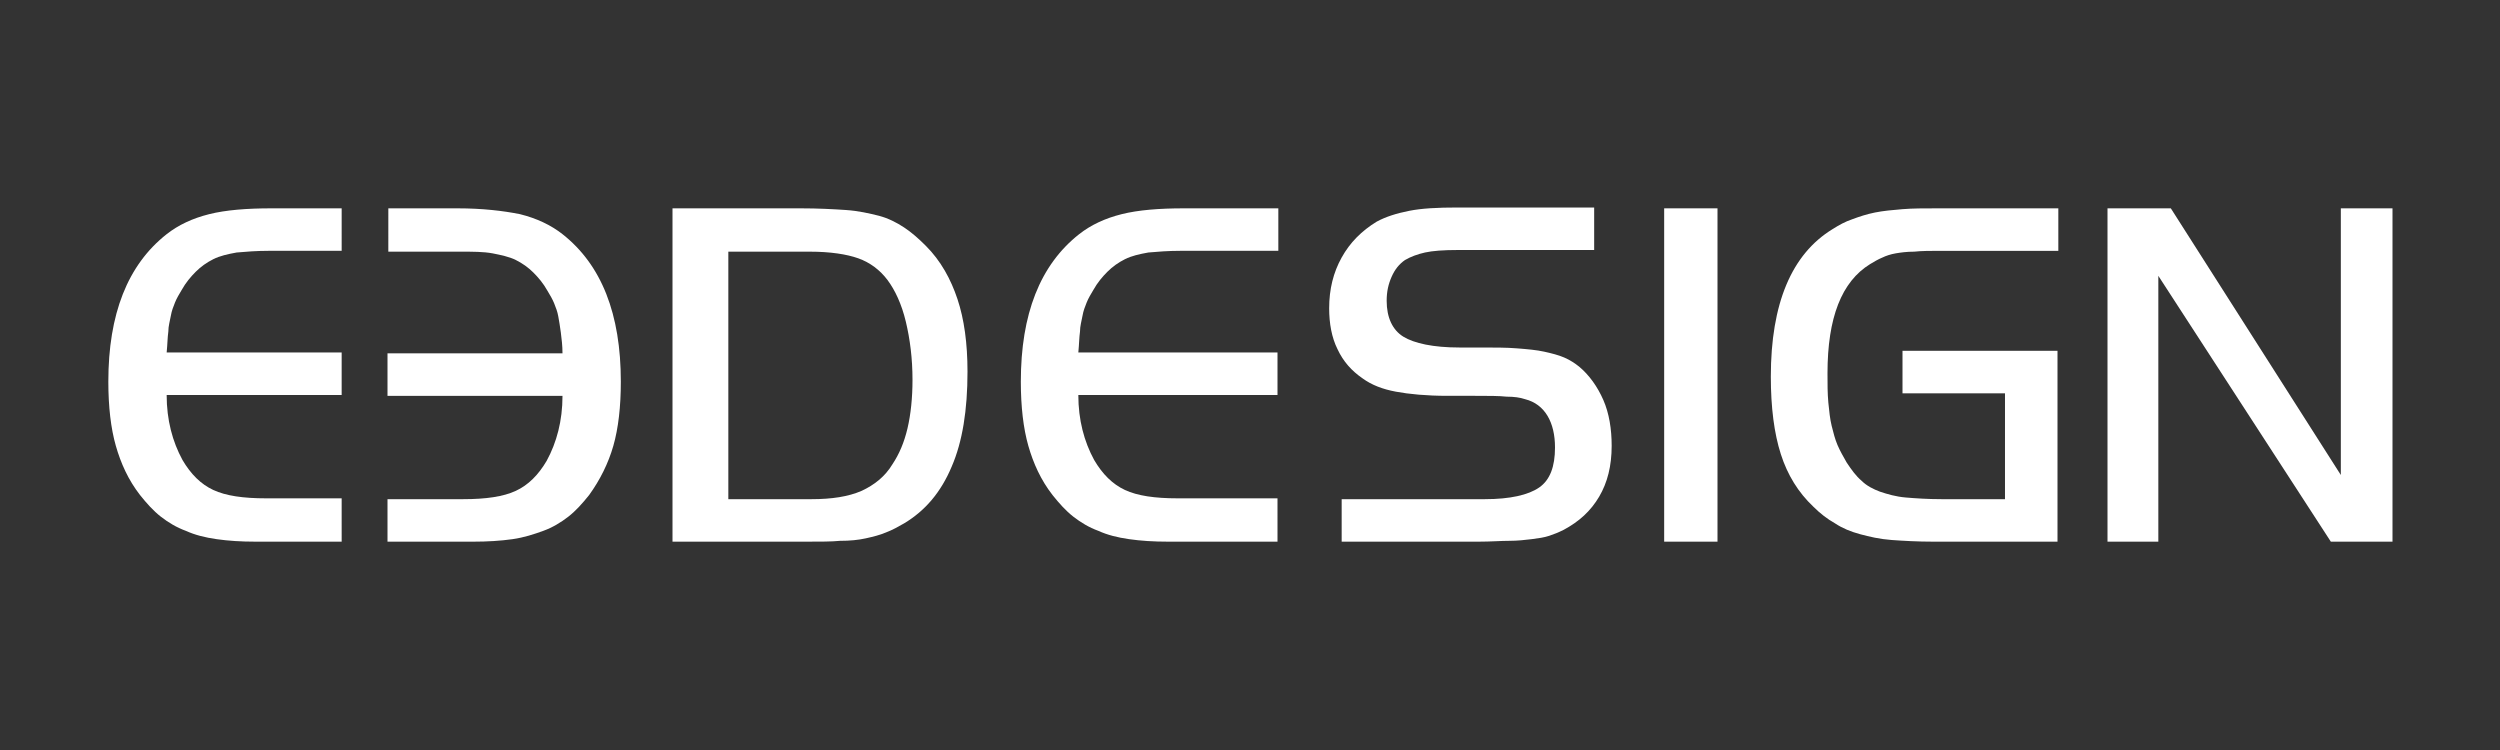
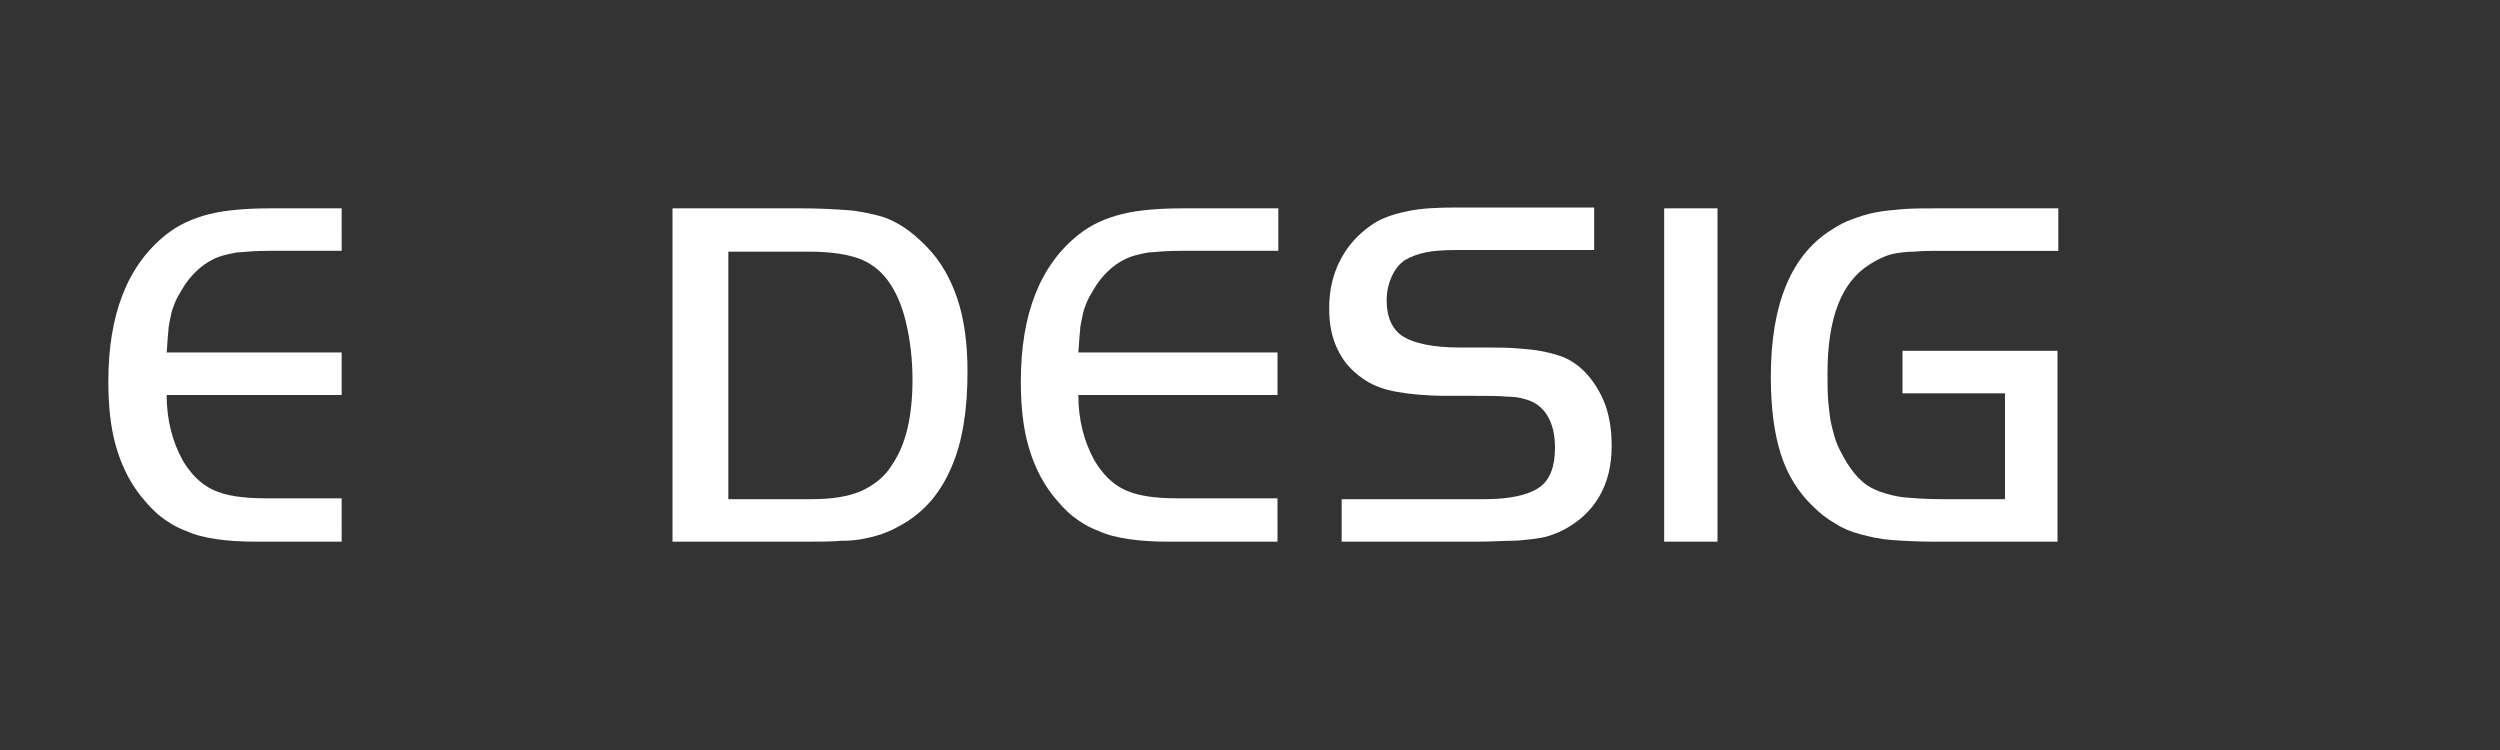
<svg xmlns="http://www.w3.org/2000/svg" version="1.1" id="Ebene_1" x="0px" y="0px" viewBox="0 0 300 90" style="enable-background:new 0 0 300 90;" xml:space="preserve" width="300" height="90">
  <rect x="0" y="0" width="300" height="90" fill="#333333" stroke="none" />
  <style type="text/css">
	.st0{fill:#FFFFFF;}
</style>
  <g>
    <path id="e" class="st0" d="M40.9,30.1h-8.7c-1.4,0-2.7,0.1-3.8,0.2c-1.1,0.2-2,0.4-2.8,0.8c-0.8,0.4-1.5,0.9-2.1,1.5   c-0.6,0.6-1.2,1.3-1.7,2.2c-0.3,0.5-0.6,1-0.8,1.5c-0.2,0.5-0.4,1-0.5,1.6c-0.1,0.6-0.3,1.2-0.3,1.9c-0.1,0.7-0.1,1.5-0.2,2.5h21   v5.1h-21c0,3,0.7,5.6,1.9,7.8c1,1.7,2.2,2.9,3.7,3.6c1.5,0.7,3.6,1,6.3,1h9.1V65H30.7c-1.8,0-3.3-0.1-4.7-0.3   c-1.4-0.2-2.6-0.5-3.7-1c-1.1-0.4-2.1-1-3-1.7c-0.9-0.7-1.7-1.6-2.5-2.6c-1.4-1.8-2.3-3.8-2.9-5.9c-0.6-2.1-0.9-4.7-0.9-7.7   c0-8.1,2.3-14,7-17.7c1.4-1.1,3.1-1.9,5.1-2.4c2-0.5,4.5-0.7,7.5-0.7h8.4V30.1z" />
-     <path id="b" class="st0" d="M46.5,25h8.4c3,0,5.5,0.3,7.5,0.7c2,0.5,3.7,1.3,5.1,2.4c4.7,3.7,7,9.6,7,17.7c0,3-0.3,5.6-0.9,7.7   c-0.6,2.1-1.6,4.1-2.9,5.9c-0.8,1-1.6,1.9-2.5,2.6c-0.9,0.7-1.9,1.3-3,1.7c-1.1,0.4-2.3,0.8-3.7,1c-1.4,0.2-3,0.3-4.7,0.3H46.5   v-5.1h9.1c2.7,0,4.8-0.3,6.3-1c1.5-0.7,2.7-1.9,3.7-3.6c1.2-2.2,1.9-4.8,1.9-7.8h-21v-5.1h21c0-0.9-0.1-1.7-0.2-2.5   c-0.1-0.7-0.2-1.4-0.3-1.9c-0.1-0.6-0.3-1.1-0.5-1.6c-0.2-0.5-0.5-1-0.8-1.5c-0.5-0.9-1.1-1.6-1.7-2.2c-0.6-0.6-1.3-1.1-2.1-1.5   c-0.8-0.4-1.8-0.6-2.8-0.8c-1.1-0.2-2.3-0.2-3.8-0.2h-8.7V25z" />
    <path id="d" class="st0" d="M96.1,25c2.1,0,3.9,0.1,5.4,0.2c1.5,0.1,2.8,0.4,4,0.7c1.1,0.3,2.1,0.8,3,1.4c0.9,0.6,1.7,1.3,2.6,2.2   c1.8,1.8,3,4,3.8,6.4c0.8,2.4,1.2,5.3,1.2,8.7c0,4.6-0.6,8.4-1.9,11.4c-1.3,3.1-3.2,5.3-5.7,6.8c-0.7,0.4-1.4,0.8-2.2,1.1   c-0.7,0.3-1.5,0.5-2.4,0.7c-0.9,0.2-1.9,0.3-3.1,0.3C99.8,65,98.4,65,96.7,65h-16V25H96.1z M87.2,59.9h10.2c2.4,0,4.4-0.3,6-1   c1.5-0.7,2.8-1.7,3.7-3.2c0.8-1.2,1.4-2.6,1.8-4.3c0.4-1.7,0.6-3.7,0.6-5.8c0-2.6-0.3-4.9-0.8-7c-0.5-2.1-1.3-3.8-2.2-5   c-0.9-1.2-2.1-2.1-3.5-2.6c-1.4-0.5-3.4-0.8-5.8-0.8h-9.8V59.9z" />
    <path id="e_4_" class="st0" d="M153.2,30.1h-11.6c-1.4,0-2.7,0.1-3.8,0.2c-1.1,0.2-2,0.4-2.8,0.8c-0.8,0.4-1.5,0.9-2.1,1.5   c-0.6,0.6-1.2,1.3-1.7,2.2c-0.3,0.5-0.6,1-0.8,1.5c-0.2,0.5-0.4,1-0.5,1.6c-0.1,0.6-0.3,1.2-0.3,1.9c-0.1,0.7-0.1,1.5-0.2,2.5h23.9   v5.1h-23.9c0,3,0.7,5.6,1.9,7.8c1,1.7,2.2,2.9,3.7,3.6c1.5,0.7,3.6,1,6.3,1h12V65h-13.1c-1.8,0-3.3-0.1-4.7-0.3   c-1.4-0.2-2.6-0.5-3.7-1c-1.1-0.4-2.1-1-3-1.7c-0.9-0.7-1.7-1.6-2.5-2.6c-1.4-1.8-2.3-3.8-2.9-5.9c-0.6-2.1-0.9-4.7-0.9-7.7   c0-8.1,2.3-14,7-17.7c1.4-1.1,3.1-1.9,5.1-2.4c2-0.5,4.5-0.7,7.5-0.7h11.3V30.1z" />
    <path id="s_2_" class="st0" d="M160.9,59.9h17.3c3,0,5.2-0.5,6.5-1.4c1.3-0.9,1.9-2.5,1.9-4.8c0-1.5-0.3-2.8-0.9-3.8   c-0.6-1-1.5-1.7-2.7-2c-0.6-0.2-1.3-0.3-2.2-0.3c-0.9-0.1-2.2-0.1-3.8-0.1h-3.3c-2.5,0-4.6-0.2-6.2-0.5c-1.6-0.3-2.9-0.8-4-1.6   c-1.3-0.9-2.3-2-3-3.5c-0.7-1.4-1-3.1-1-4.9c0-2.3,0.5-4.3,1.5-6.1c1-1.8,2.4-3.2,4.2-4.3c1.1-0.6,2.4-1,3.9-1.3   c1.5-0.3,3.4-0.4,5.8-0.4h16.4v5.1H175c-1.8,0-3.1,0.1-4,0.3c-0.9,0.2-1.7,0.5-2.4,0.9c-0.7,0.5-1.2,1.1-1.6,2   c-0.4,0.9-0.6,1.8-0.6,2.9c0,2,0.7,3.5,2,4.3c1.3,0.8,3.6,1.3,6.7,1.3h2.4c1.8,0,3.3,0,4.5,0.1c1.3,0.1,2.4,0.2,3.3,0.4   c0.9,0.2,1.7,0.4,2.4,0.7c0.7,0.3,1.3,0.7,1.8,1.1c1.2,1,2.2,2.4,2.9,4c0.7,1.6,1,3.5,1,5.5c0,2.4-0.5,4.4-1.5,6.1   c-1,1.7-2.4,3-4.3,4c-0.6,0.3-1.1,0.5-1.7,0.7c-0.6,0.2-1.3,0.3-2.1,0.4c-0.8,0.1-1.7,0.2-2.7,0.2c-1,0-2.2,0.1-3.6,0.1h-16.5V59.9   z" />
    <path id="i_4_" class="st0" d="M199.7,25h6.4v40h-6.4V25z" />
    <path id="g_2_" class="st0" d="M246.9,42.1V65H232c-1.9,0-3.6-0.1-5-0.2c-1.4-0.1-2.7-0.4-3.8-0.7c-1.1-0.3-2.1-0.7-3-1.3   c-0.9-0.5-1.8-1.2-2.6-2c-1.8-1.7-3.1-3.8-3.9-6.3c-0.8-2.5-1.2-5.6-1.2-9.3c0-8.8,2.5-14.7,7.4-17.7c0.8-0.5,1.5-0.9,2.4-1.2   c0.8-0.3,1.7-0.6,2.7-0.8c1-0.2,2.1-0.3,3.3-0.4c1.2-0.1,2.6-0.1,4.2-0.1h14.5v5.1h-14c-1.3,0-2.4,0-3.3,0.1   c-0.9,0-1.6,0.1-2.2,0.2c-0.6,0.1-1.2,0.3-1.6,0.5c-0.5,0.2-1,0.5-1.5,0.8c-3.4,2.1-5.1,6.4-5.1,13.1c0,1.3,0,2.4,0.1,3.5   c0.1,1,0.2,2,0.4,2.8c0.2,0.8,0.4,1.6,0.7,2.3c0.3,0.7,0.7,1.4,1.1,2.1c0.6,0.9,1.1,1.6,1.8,2.2c0.6,0.6,1.4,1,2.2,1.3   c0.9,0.3,1.9,0.6,3.1,0.7c1.2,0.1,2.6,0.2,4.3,0.2h7.6V47.2h-12.3v-5.1H246.9z" />
-     <path id="n_2_" class="st0" d="M259.1,65h-6.2V25h7.6l20.4,32V25h6.2v40h-7.4l-20.7-31.9V65z" />
  </g>
</svg>